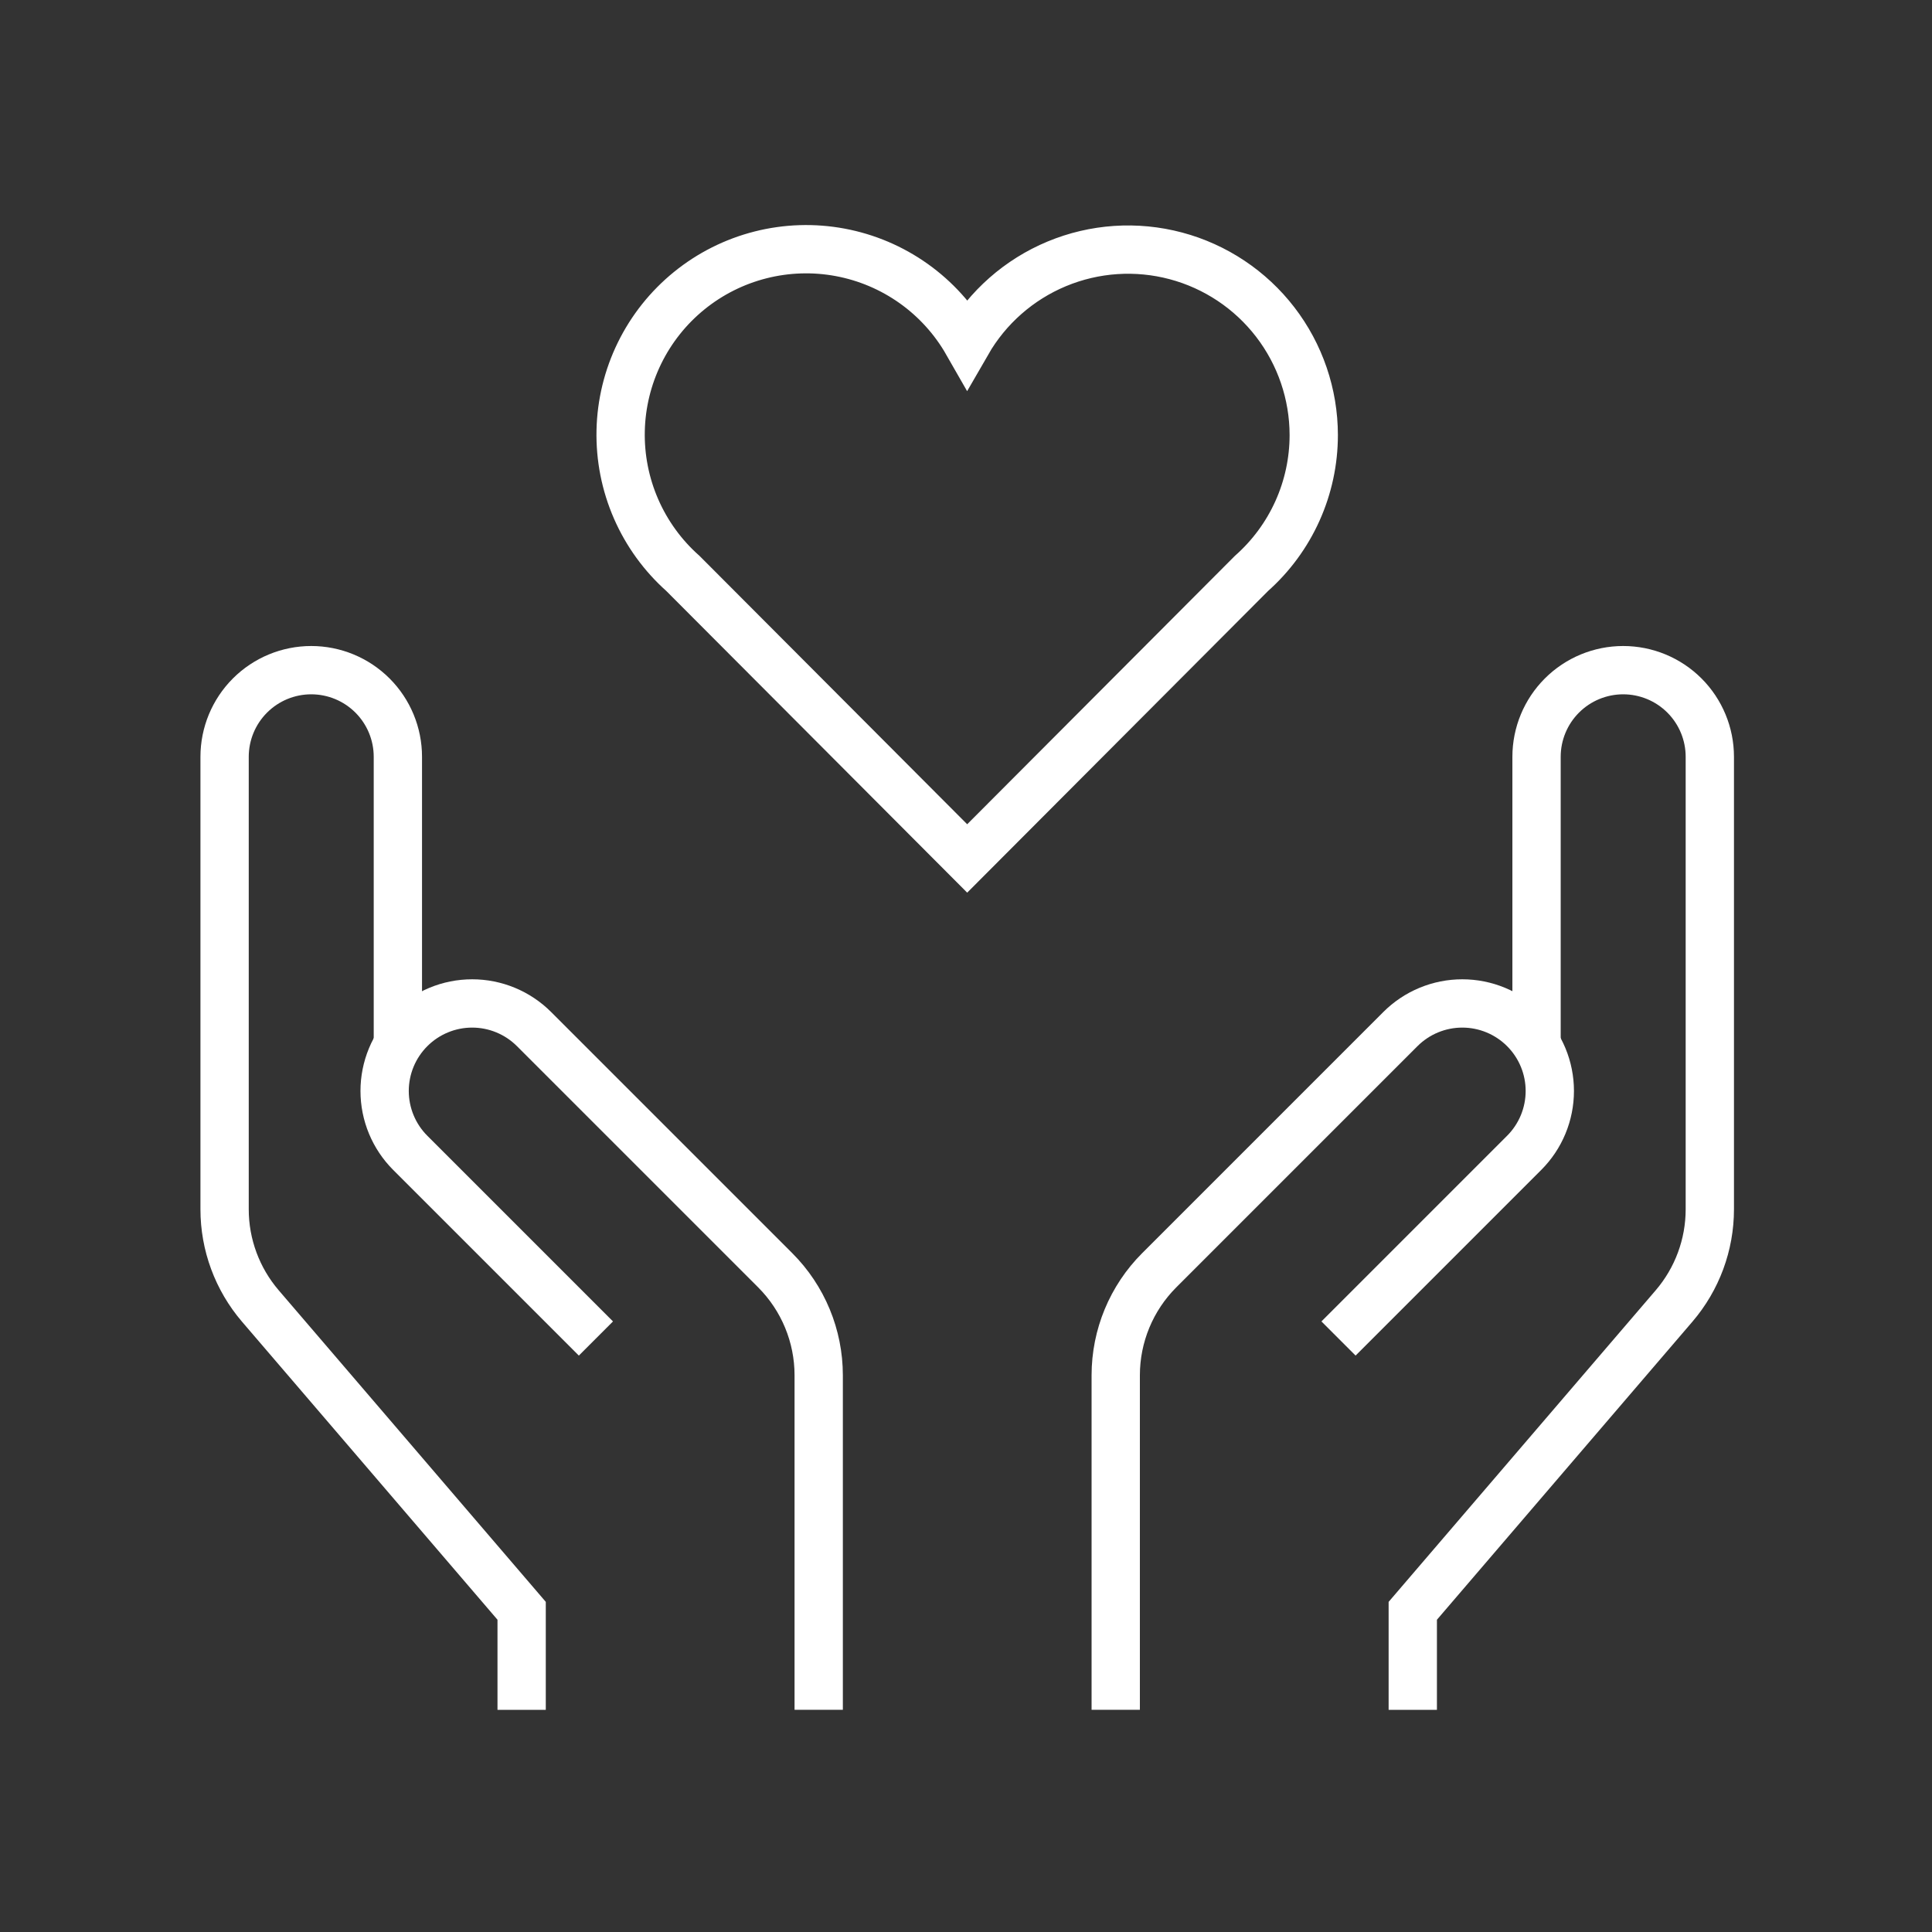
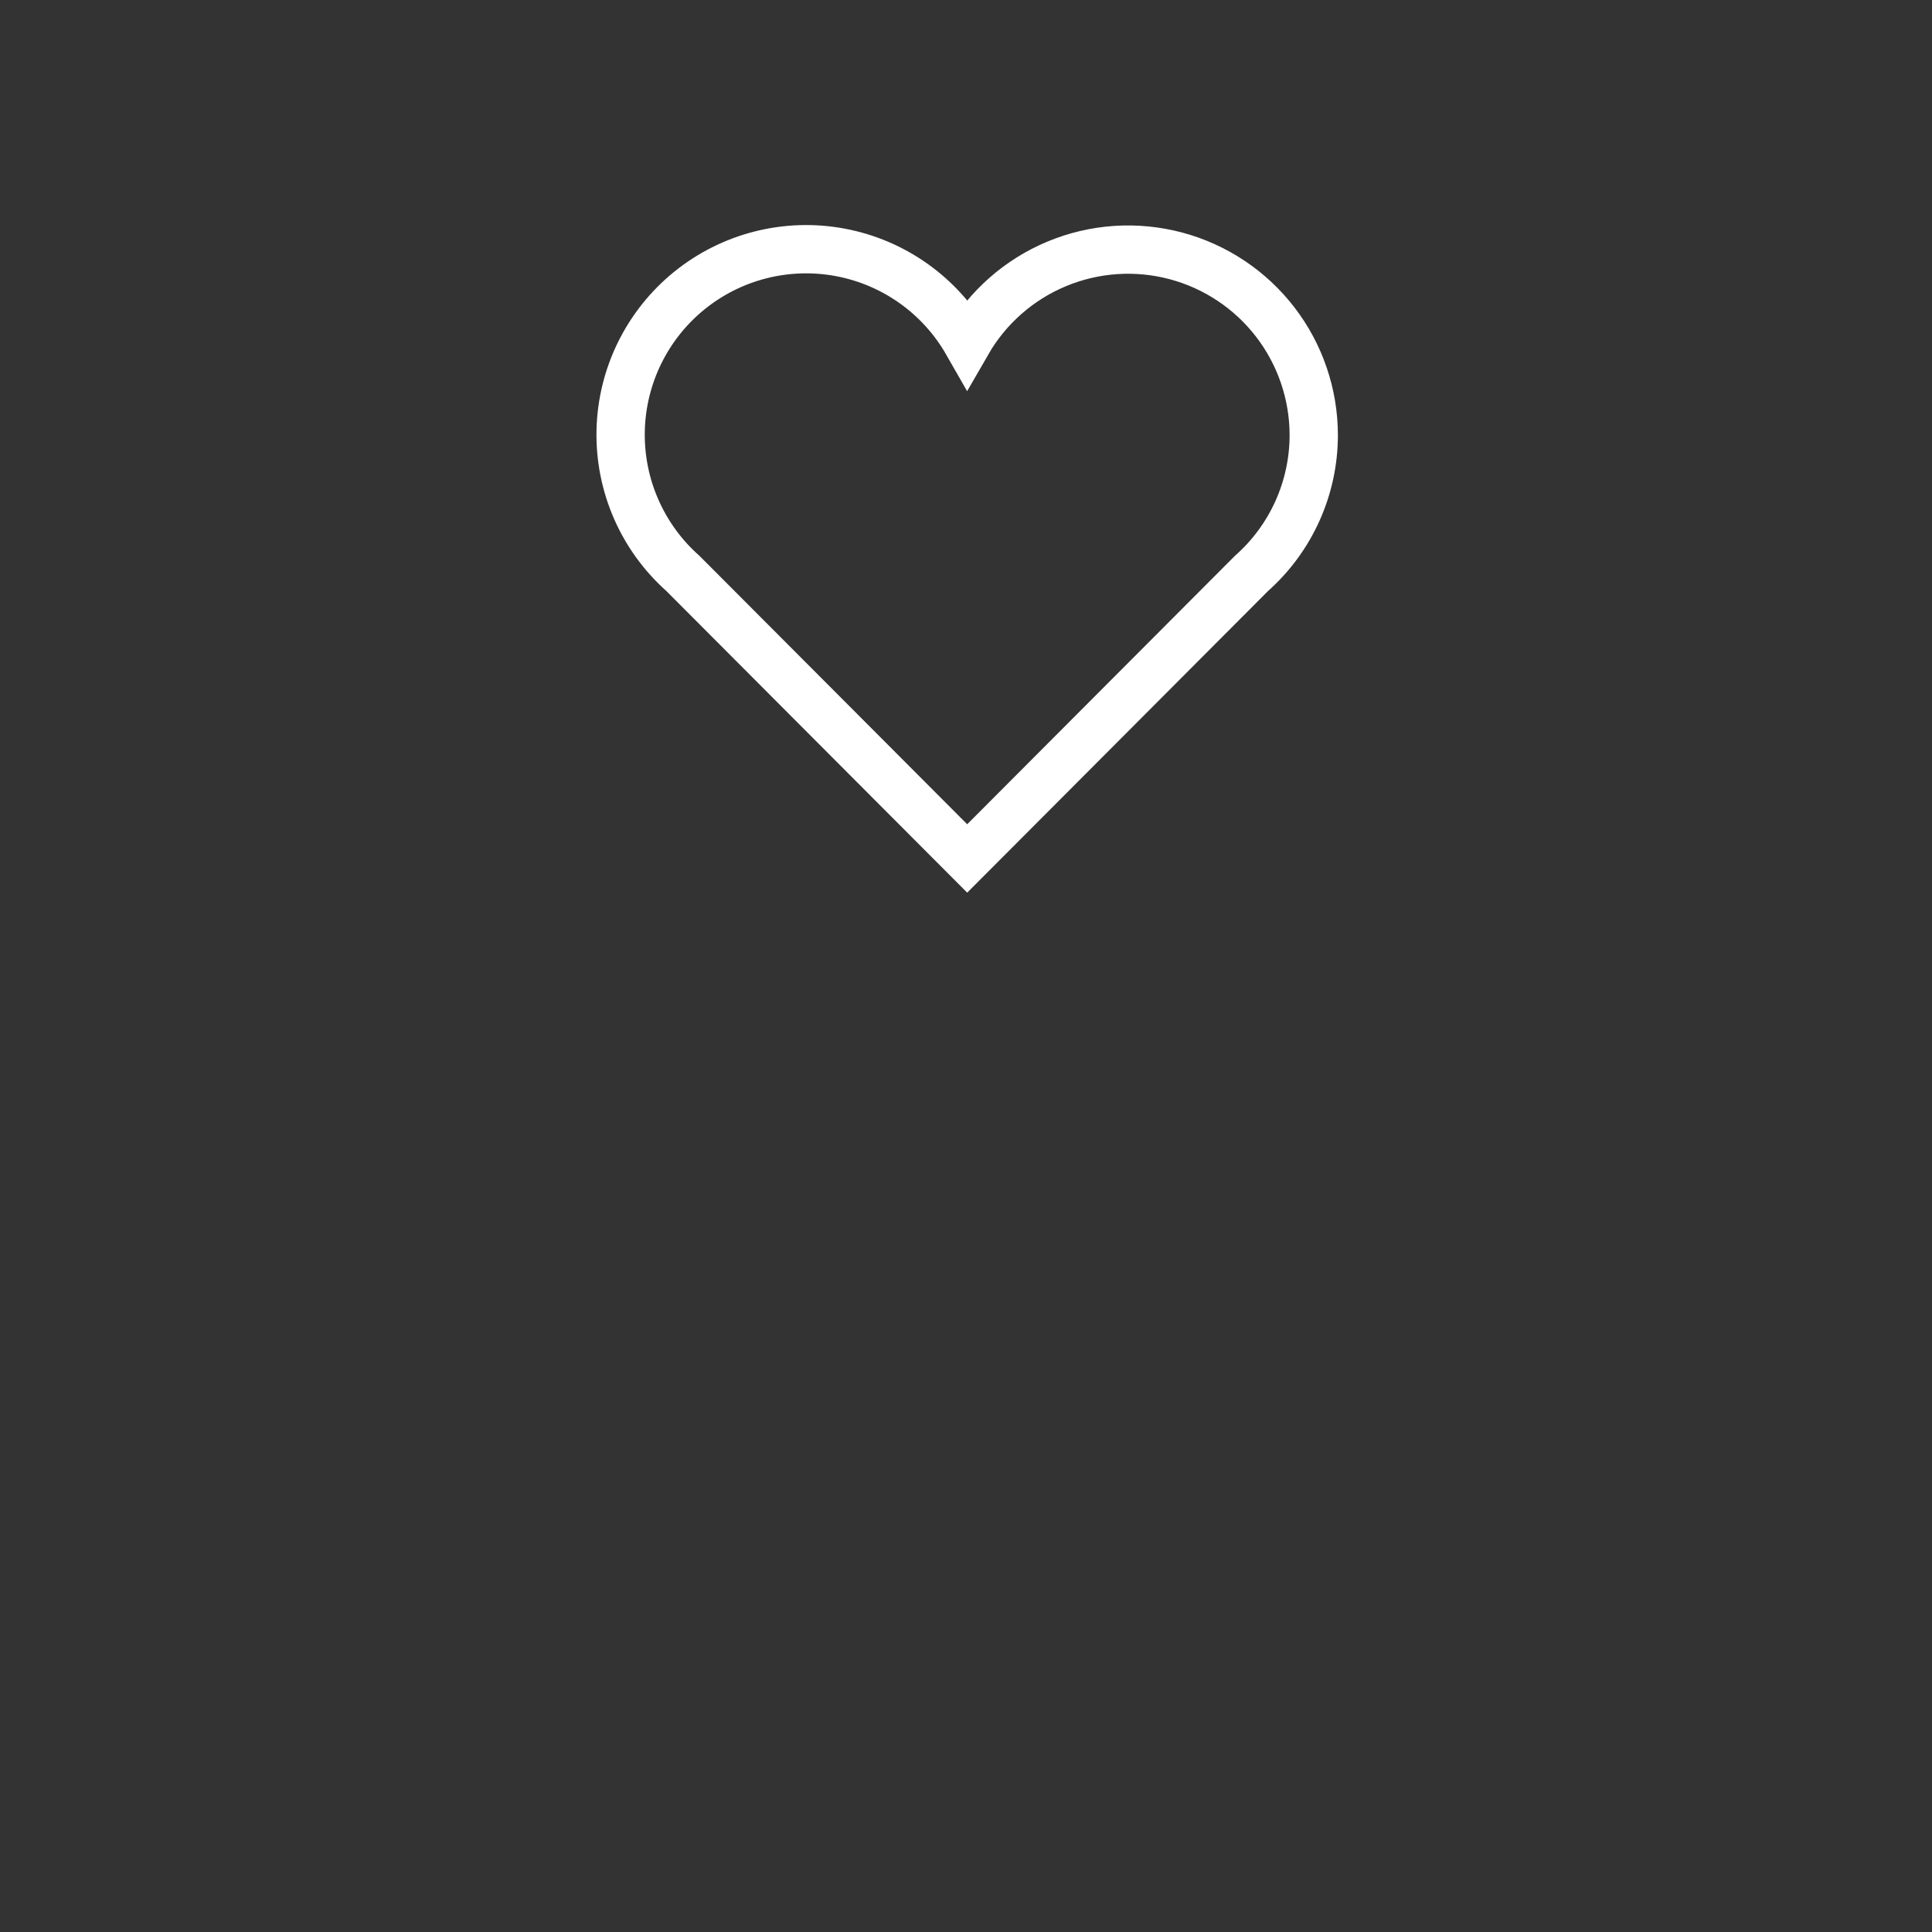
<svg xmlns="http://www.w3.org/2000/svg" width="800" height="800" viewBox="0 0 800 800" fill="none">
  <rect x="0" y="0" width="800" height="800" fill="#333333" stroke="none" />
-   <path d="M216 708V667L107.801 540.771C98.248 529.623 92.998 515.426 93 500.745V313.375C93 303.86 96.78 294.735 103.508 288.008C110.235 281.28 119.36 277.5 128.875 277.5C138.39 277.5 147.515 281.28 154.242 288.008C160.97 294.735 164.75 303.86 164.75 313.375V432.583" stroke="white" stroke-width="20" stroke-miterlimit="10" />
-   <path d="M339.007 707.996V569.468C339.006 553.16 332.528 537.52 320.998 525.987L221.132 426.121C217.767 422.756 213.772 420.086 209.376 418.264C204.979 416.442 200.266 415.505 195.507 415.505C190.748 415.505 186.035 416.442 181.639 418.264C177.242 420.086 173.247 422.756 169.882 426.121C166.516 429.486 163.846 433.481 162.025 437.878C160.203 442.275 159.266 446.987 159.266 451.746C159.266 456.506 160.203 461.218 162.025 465.615C163.846 470.012 166.516 474.007 169.882 477.371L246.757 554.246" stroke="white" stroke-width="20" stroke-miterlimit="10" />
-   <path d="M585 708V667L693.199 540.771C702.752 529.623 708.002 515.426 708 500.745V313.375C708 303.86 704.22 294.735 697.492 288.008C690.765 281.28 681.64 277.5 672.125 277.5C662.61 277.5 653.485 281.28 646.758 288.008C640.03 294.735 636.25 303.86 636.25 313.375V432.583" stroke="white" stroke-width="20" stroke-miterlimit="10" />
-   <path d="M462 707.996V569.468C462.001 553.16 468.479 537.52 480.009 525.987L579.875 426.121C583.24 422.756 587.235 420.086 591.631 418.264C596.028 416.442 600.741 415.505 605.5 415.505C610.259 415.505 614.972 416.442 619.369 418.264C623.765 420.086 627.76 422.756 631.125 426.121C634.491 429.486 637.161 433.481 638.982 437.878C640.804 442.275 641.741 446.987 641.741 451.746C641.741 456.506 640.804 461.218 638.982 465.615C637.161 470.012 634.491 474.007 631.125 477.371L554.25 554.246" stroke="white" stroke-width="20" stroke-miterlimit="10" />
  <path d="M543.995 180.122C543.971 163.2 538.364 146.759 528.044 133.348C517.724 119.937 503.267 110.306 486.916 105.949C470.565 101.591 453.233 102.75 437.607 109.247C421.982 115.743 408.937 127.213 400.495 141.879C394.965 132.209 387.399 123.857 378.32 117.402C369.241 110.947 358.867 106.544 347.917 104.497C336.966 102.451 325.702 102.81 314.905 105.551C304.108 108.291 294.035 113.347 285.387 120.368C276.738 127.389 269.719 136.206 264.817 146.21C259.916 156.213 257.248 167.163 257 178.3C256.751 189.436 258.927 200.494 263.378 210.706C267.829 220.918 274.447 230.04 282.774 237.44L400.495 355.469L518.216 237.44C526.324 230.253 532.814 221.428 537.257 211.548C541.701 201.667 543.998 190.956 543.995 180.122Z" stroke="white" stroke-width="20" stroke-miterlimit="10" stroke-linecap="square" />
</svg>